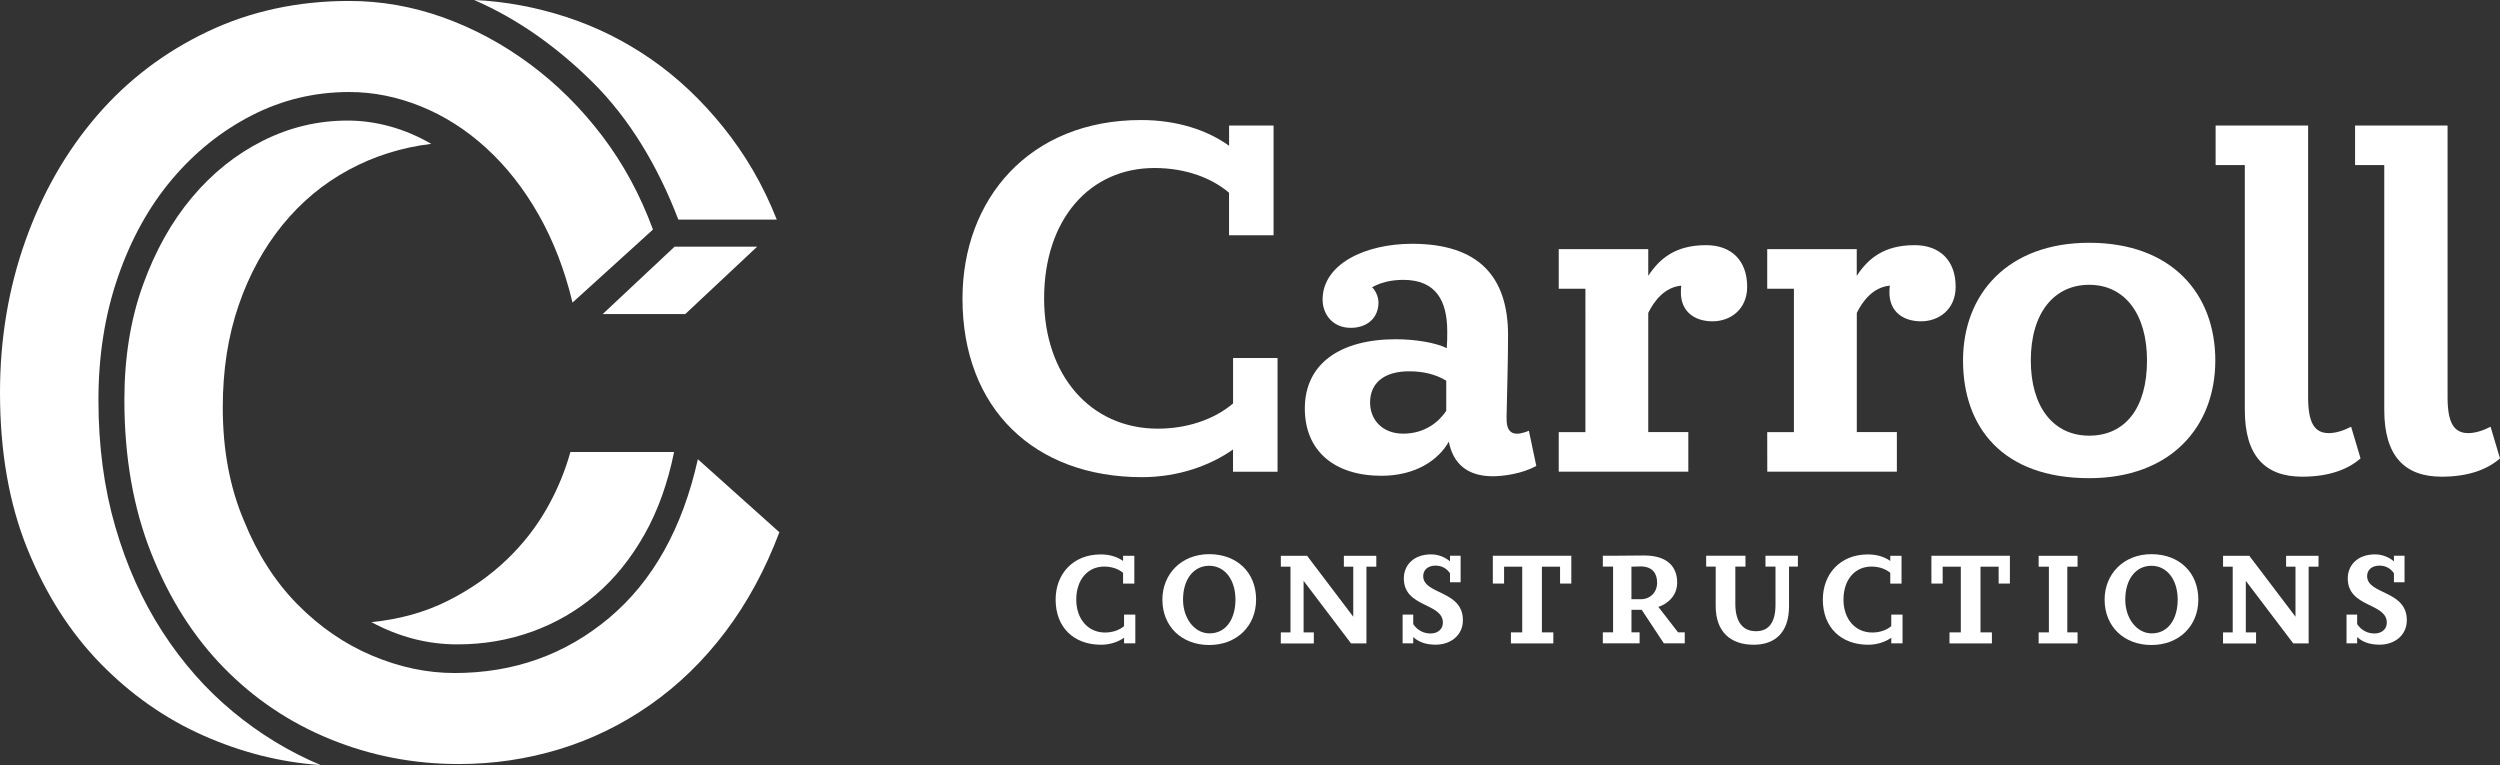
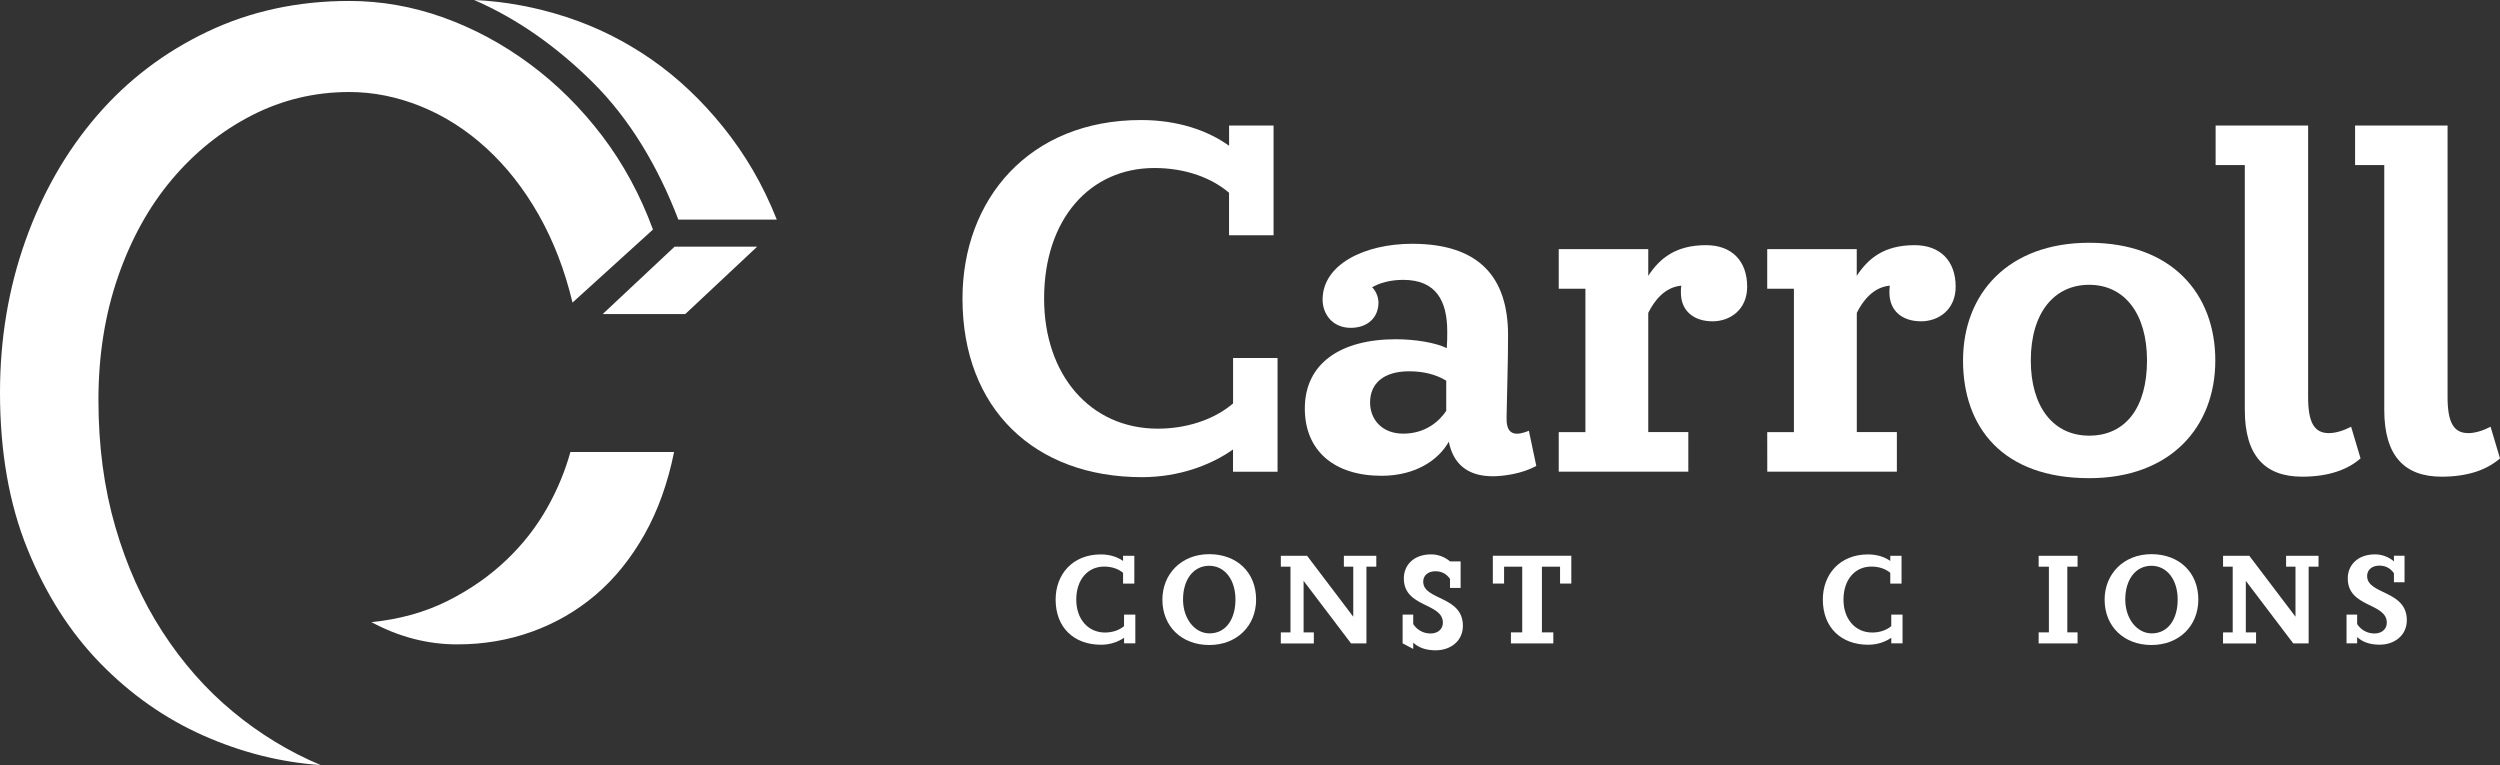
<svg xmlns="http://www.w3.org/2000/svg" version="1.1" id="Layer_1" x="0px" y="0px" viewBox="0 0 471.12 144.18" style="enable-background:new 0 0 471.12 144.18;" xml:space="preserve">
  <rect x="0" y="0" width="471.12" height="144.18" fill="#333333" stroke="none" />
  <style type="text/css">
	.st0{fill:#FFFFFF;}
</style>
  <g>
    <g>
      <polygon class="st0" points="113.57,59.19 129.13,59.19 142.69,46.48 127.13,46.48   " />
-       <path class="st0" d="M114.77,116.46c-8.25,6.91-17.95,10.37-29.12,10.37c-5.19,0-10.37-1.1-15.55-3.29    c-5.19-2.19-9.87-5.42-14.06-9.67s-7.55-9.5-10.07-15.75c-2.66-6.25-3.99-13.36-3.99-21.34c0-7.05,1-13.46,2.99-19.25    c1.99-5.78,4.75-10.83,8.28-15.16c3.52-4.32,7.68-7.78,12.47-10.37s9.97-4.22,15.55-4.89c-2.53-1.46-5.12-2.56-7.78-3.29    c-2.66-0.73-5.32-1.1-7.98-1.1c-5.58,0-10.9,1.26-15.95,3.79s-9.51,6.08-13.36,10.67c-3.86,4.59-6.95,10.11-9.27,16.55    c-2.33,6.45-3.49,13.66-3.49,21.64c0,10.77,1.69,20.41,5.08,28.92s7.94,15.69,13.66,21.54s12.4,10.34,20.04,13.46    s15.72,4.69,24.23,4.69c6.51,0,12.83-0.93,18.94-2.79s11.83-4.65,17.15-8.38c5.32-3.72,10.04-8.31,14.16-13.76    c4.12-5.45,7.51-11.7,10.17-18.75l-15.36-13.76C128.6,99.58,123.01,109.55,114.77,116.46z" />
      <path class="st0" d="M100.21,119.05c4.45-1.6,8.48-3.92,12.07-6.98c3.59-3.06,6.65-6.89,9.17-11.35    c2.52-4.45,4.39-9.67,5.58-15.54h-19.54c-0.93,3.37-2.39,7.03-4.39,10.55c-1.99,3.52-4.52,6.79-7.58,9.71    c-3.19,3.06-6.91,5.67-11.17,7.8c-4.26,2.13-9.04,3.47-14.36,4c5.19,2.79,10.57,4.19,16.15,4.19    C91.07,121.44,95.76,120.65,100.21,119.05z" />
      <path class="st0" d="M127.83,41.38h18.55c-2.66-6.74-6.02-12.35-10.07-17.4c-4.06-5.05-8.58-9.33-13.56-12.79    c-4.99-3.46-10.34-6.13-16.05-7.99C100.98,1.34,95.2,0.27,89.35,0c7.98,3.46,15.42,8.66,22.34,15.5    C118.59,22.35,123.97,31.27,127.83,41.38z" />
      <path class="st0" d="M30.61,119.05c-3.79-5.85-6.75-12.43-8.87-19.74c-2.13-7.31-3.19-15.29-3.19-23.93    c0-8.38,1.23-16.12,3.69-23.23s5.85-13.23,10.17-18.35s9.34-9.14,15.06-12.07c5.71-2.92,11.83-4.39,18.35-4.39    c4.52,0,9.01,0.9,13.46,2.69c4.45,1.8,8.58,4.42,12.36,7.88c3.79,3.46,7.08,7.65,9.87,12.56c2.79,4.92,4.92,10.44,6.38,16.55    l15.16-13.76c-2.39-6.51-5.58-12.4-9.57-17.65s-8.54-9.77-13.66-13.56C94.7,8.26,89.25,5.34,83.47,3.27    C77.69,1.21,71.8,0.18,65.82,0.18c-9.71,0-18.62,1.93-26.72,5.78c-8.11,3.86-15.06,9.14-20.84,15.85    c-5.8,6.74-10.28,14.58-13.47,23.55C1.6,54.34,0,63.88,0,73.98c0,11.17,1.73,21.01,5.19,29.52s8.04,15.69,13.76,21.54    s12.17,10.37,19.35,13.56s14.56,5.05,22.14,5.58c-5.98-2.52-11.5-5.88-16.55-10.07C38.82,129.92,34.4,124.9,30.61,119.05z" />
    </g>
    <g>
      <path class="st0" d="M232.36,67.46h8.39V88.9h-8.39v-4.2c-4.19,2.98-10.25,5.22-17.15,5.22c-20.23,0-33.83-12.86-33.83-33.65    c0-18.73,12.58-33.65,33.65-33.65c6.9,0,12.58,1.96,16.59,4.85v-3.82H240v20.69h-8.39v-8.02c-3.17-2.7-8.02-4.66-14.07-4.66    c-12.12,0-20.78,9.6-20.78,24.61c0,14.35,8.67,24.51,21.44,24.51c5.22,0,10.44-1.58,14.17-4.75v-8.57H232.36z" />
      <path class="st0" d="M264.43,52.74c-2.42,0-4.38,0.56-5.87,1.4c0.56,0.47,1.21,1.68,1.21,2.89c0,2.8-2.05,4.75-5.22,4.75    c-3.54,0-5.31-2.7-5.31-5.31c0-6.71,8.02-10.53,16.87-10.53c12.49,0,18.08,6.15,18.08,17.24c0,5.22-0.19,9.88-0.28,15.38    c0,0.93-0.09,3.17,1.96,3.17c1.03,0,2.24-0.56,2.24-0.56l1.4,6.62c-2.61,1.49-6.24,1.96-8.2,1.96c-4.75,0-7.46-2.33-8.29-6.52    c-1.86,3.36-6.15,6.43-12.68,6.43c-8.85,0-14.45-4.66-14.45-12.68c0-8.48,6.71-13.05,17.15-13.05c3.64,0,7.55,0.65,9.6,1.68    c0.09-1.12,0.09-2.14,0.09-3.17C272.72,56.74,270.67,52.74,264.43,52.74z M264.43,81.72c4.19,0,6.8-2.33,8.11-4.29v-5.69    c-1.96-1.21-4.38-1.77-6.99-1.77c-4.75,0-7.36,2.24-7.36,5.87C258.18,79.02,260.42,81.72,264.43,81.72z" />
      <path class="st0" d="M293.74,81.44h5.03V54.41h-5.03v-7.46h16.87v5.03c2.14-3.26,5.13-5.78,10.9-5.78c4.85,0,7.74,2.98,7.74,7.83    c0,4.29-3.17,6.52-6.52,6.52c-3.54,0-5.97-1.96-5.97-5.41c0-0.47,0-0.93,0.09-1.31c-3.17,0.28-5.13,2.89-6.24,5.13v22.46h7.55    v7.46h-24.42L293.74,81.44L293.74,81.44z" />
      <path class="st0" d="M333.03,81.44h5.03V54.41h-5.03v-7.46h16.87v5.03c2.14-3.26,5.13-5.78,10.9-5.78c4.85,0,7.74,2.98,7.74,7.83    c0,4.29-3.17,6.52-6.52,6.52c-3.54,0-5.96-1.96-5.96-5.41c0-0.47,0-0.93,0.09-1.31c-3.17,0.28-5.13,2.89-6.24,5.13v22.46h7.55    v7.46h-24.42L333.03,81.44L333.03,81.44z" />
      <path class="st0" d="M369.93,67.93c0-12.58,8.48-22.18,23.77-22.18c15.56,0,23.77,9.6,23.77,22.18s-8.48,22.18-23.77,22.18    C377.38,90.11,369.93,80.51,369.93,67.93z M404.6,67.93c0-8.76-4.19-14.26-10.9-14.26c-6.62,0-11,5.31-11,14.26    c0,8.67,4.19,14.17,11,14.17C400.5,82.1,404.6,76.88,404.6,67.93z" />
      <path class="st0" d="M444.84,86.38c-2.42,2.14-6.06,3.45-11,3.45c-6.99,0-10.81-3.91-10.81-12.58V31.11h-5.5v-7.46h17.43v51.17    c0,4.75,1.12,6.8,3.91,6.8c1.4,0,2.98-0.56,4.19-1.21L444.84,86.38z" />
      <path class="st0" d="M471.12,86.38c-2.42,2.14-6.06,3.45-11,3.45c-6.99,0-10.81-3.91-10.81-12.58V31.11h-5.5v-7.46h17.43v51.17    c0,4.75,1.12,6.8,3.91,6.8c1.4,0,2.98-0.56,4.19-1.21L471.12,86.38z" />
    </g>
    <g>
      <path class="st0" d="M211.83,115.82h2.12v5.42h-2.12v-1.06c-1.06,0.75-2.59,1.32-4.34,1.32c-5.12,0-8.56-3.25-8.56-8.51    c0-4.74,3.18-8.51,8.51-8.51c1.74,0,3.18,0.5,4.2,1.23v-0.97h2.12v5.24h-2.12v-2.03c-0.8-0.68-2.03-1.18-3.56-1.18    c-3.07,0-5.26,2.43-5.26,6.23c0,3.63,2.19,6.2,5.42,6.2c1.32,0,2.64-0.4,3.58-1.2L211.83,115.82L211.83,115.82z" />
      <path class="st0" d="M219.05,112.99c0-4.79,3.56-8.56,8.82-8.56c5.21,0,8.84,3.42,8.84,8.56c0,4.95-3.61,8.56-8.84,8.56    C222.77,121.55,219.05,118.13,219.05,112.99z M232.82,112.99c0-3.77-2.03-6.37-4.95-6.37c-2.97,0-4.93,2.59-4.93,6.37    c0,3.54,2.15,6.37,5,6.37C231.14,119.35,232.82,116.52,232.82,112.99z" />
      <path class="st0" d="M241.37,119.17h1.82v-12.38h-1.82v-2.05h4.95l8.7,11.48v-9.43h-1.77v-2.05h6.11v2.05h-1.86v14.46h-2.9    l-8.94-11.79v9.72h1.93v2.08h-6.23L241.37,119.17L241.37,119.17z" />
-       <path class="st0" d="M264.32,121.24v-5.42h2v1.79c0.75,1.13,1.91,1.77,3.28,1.77c1.3,0,2.31-0.78,2.31-2.03    c0-3.8-7.36-2.81-7.36-8.35c0-2.45,1.79-4.53,5.16-4.53c1.27,0,2.59,0.5,3.54,1.32v-1.06h2v5h-2v-1.7    c-0.59-0.85-1.46-1.44-2.74-1.44c-1.44,0-2.31,0.83-2.31,1.96c0,3.54,7.48,2.64,7.48,8.32c0,2.9-2.36,4.62-5.12,4.62    c-1.89,0-3.25-0.52-4.24-1.44v1.18L264.32,121.24L264.32,121.24z" />
+       <path class="st0" d="M264.32,121.24v-5.42h2v1.79c0.75,1.13,1.91,1.77,3.28,1.77c1.3,0,2.31-0.78,2.31-2.03    c0-3.8-7.36-2.81-7.36-8.35c0-2.45,1.79-4.53,5.16-4.53c1.27,0,2.59,0.5,3.54,1.32h2v5h-2v-1.7    c-0.59-0.85-1.46-1.44-2.74-1.44c-1.44,0-2.31,0.83-2.31,1.96c0,3.54,7.48,2.64,7.48,8.32c0,2.9-2.36,4.62-5.12,4.62    c-1.89,0-3.25-0.52-4.24-1.44v1.18L264.32,121.24L264.32,121.24z" />
      <path class="st0" d="M284.71,119.17h2.15v-12.38h-3.42v3.18h-2.12v-5.24h14.79v5.24h-2.12v-3.18h-3.42v12.38h2.15v2.08h-7.99    v-2.08H284.71z" />
-       <path class="st0" d="M302.05,121.24v-2.08h1.93v-12.38h-1.93v-2.05h1.93c0.92,0,5.38-0.05,5.85-0.05c4.5,0,6.23,2.24,6.23,5.09    c0,2.69-2.03,4.1-3.54,4.6l3.7,4.79h1.27v2.08h-3.94l-4.17-6.32h-1.93v4.24h1.53v2.08C308.98,121.24,302.05,121.24,302.05,121.24z     M307.45,112.92h1.74c1.84,0,3.09-1.34,3.09-3.11c0-1.7-0.83-3.07-3.14-3.07c-0.45,0-1.04,0.02-1.7,0.05v6.13H307.45z" />
-       <path class="st0" d="M321.52,104.73h7.41v2.05h-1.91v7.03c0,3.07,1.18,5.14,3.89,5.14c2.5,0,3.68-1.77,3.68-4.98v-7.19h-1.89    v-2.05h6.11v2.05h-1.67v7.43c0,5.21-2.85,7.29-6.65,7.29c-4.39,0-7.17-2.45-7.17-7.29v-7.43h-1.79L321.52,104.73L321.52,104.73z" />
      <path class="st0" d="M356.41,115.82h2.12v5.42h-2.12v-1.06c-1.06,0.75-2.59,1.32-4.34,1.32c-5.12,0-8.56-3.25-8.56-8.51    c0-4.74,3.18-8.51,8.51-8.51c1.74,0,3.18,0.5,4.2,1.23v-0.97h2.12v5.24h-2.12v-2.03c-0.8-0.68-2.03-1.18-3.56-1.18    c-3.07,0-5.26,2.43-5.26,6.23c0,3.63,2.19,6.2,5.42,6.2c1.32,0,2.64-0.4,3.58-1.2L356.41,115.82L356.41,115.82z" />
-       <path class="st0" d="M367.36,119.17h2.15v-12.38h-3.42v3.18h-2.12v-5.24h14.79v5.24h-2.12v-3.18h-3.42v12.38h2.15v2.08h-7.99    v-2.08H367.36z" />
      <path class="st0" d="M384.18,119.17h1.93v-12.38h-1.93v-2.05h7.33v2.05h-1.93v12.38h1.93v2.08h-7.33V119.17z" />
      <path class="st0" d="M396.61,112.99c0-4.79,3.56-8.56,8.82-8.56c5.21,0,8.84,3.42,8.84,8.56c0,4.95-3.61,8.56-8.84,8.56    C400.33,121.55,396.61,118.13,396.61,112.99z M410.38,112.99c0-3.77-2.03-6.37-4.95-6.37c-2.97,0-4.93,2.59-4.93,6.37    c0,3.54,2.15,6.37,5,6.37C408.7,119.35,410.38,116.52,410.38,112.99z" />
      <path class="st0" d="M418.93,119.17h1.82v-12.38h-1.82v-2.05h4.95l8.7,11.48v-9.43h-1.77v-2.05h6.11v2.05h-1.86v14.46h-2.9    l-8.94-11.79v9.72h1.93v2.08h-6.23L418.93,119.17L418.93,119.17z" />
      <path class="st0" d="M442.2,121.24v-5.42h2v1.79c0.75,1.13,1.91,1.77,3.28,1.77c1.3,0,2.31-0.78,2.31-2.03    c0-3.8-7.36-2.81-7.36-8.35c0-2.45,1.79-4.53,5.16-4.53c1.27,0,2.59,0.5,3.54,1.32v-1.06h2v5h-2v-1.7    c-0.59-0.85-1.46-1.44-2.74-1.44c-1.44,0-2.31,0.83-2.31,1.96c0,3.54,7.48,2.64,7.48,8.32c0,2.9-2.36,4.62-5.12,4.62    c-1.89,0-3.25-0.52-4.24-1.44v1.18L442.2,121.24L442.2,121.24z" />
    </g>
  </g>
</svg>